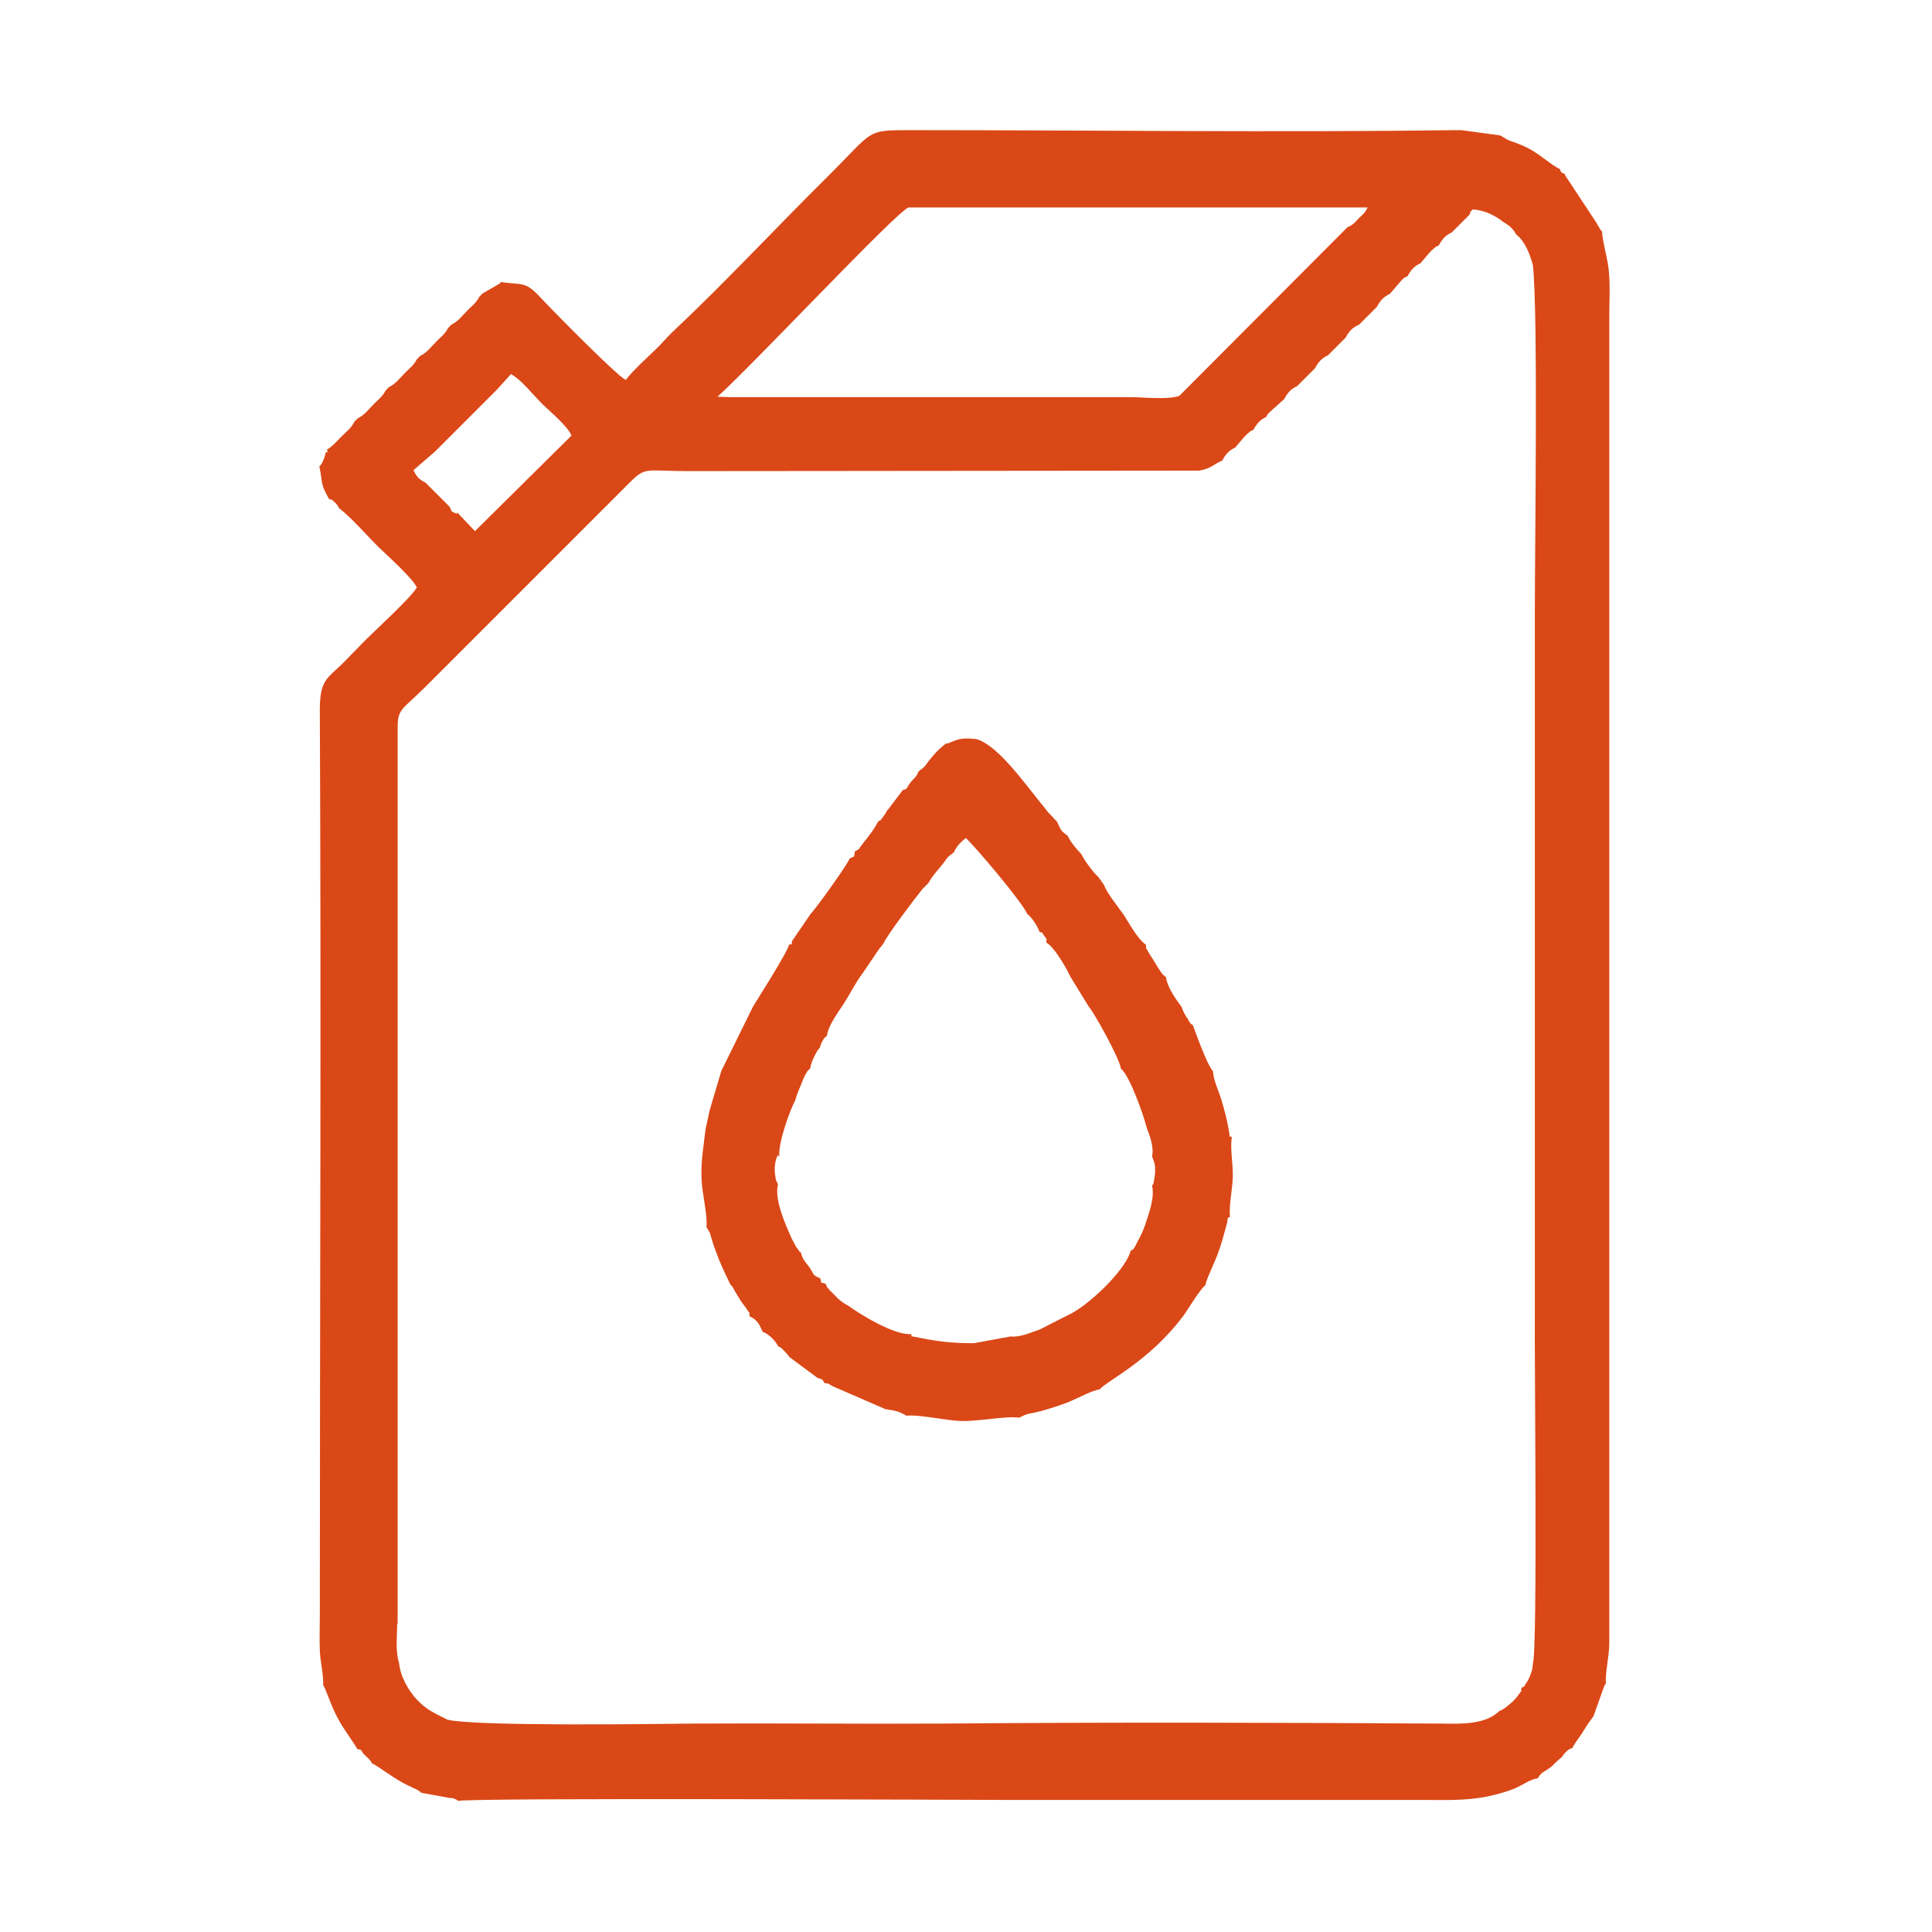
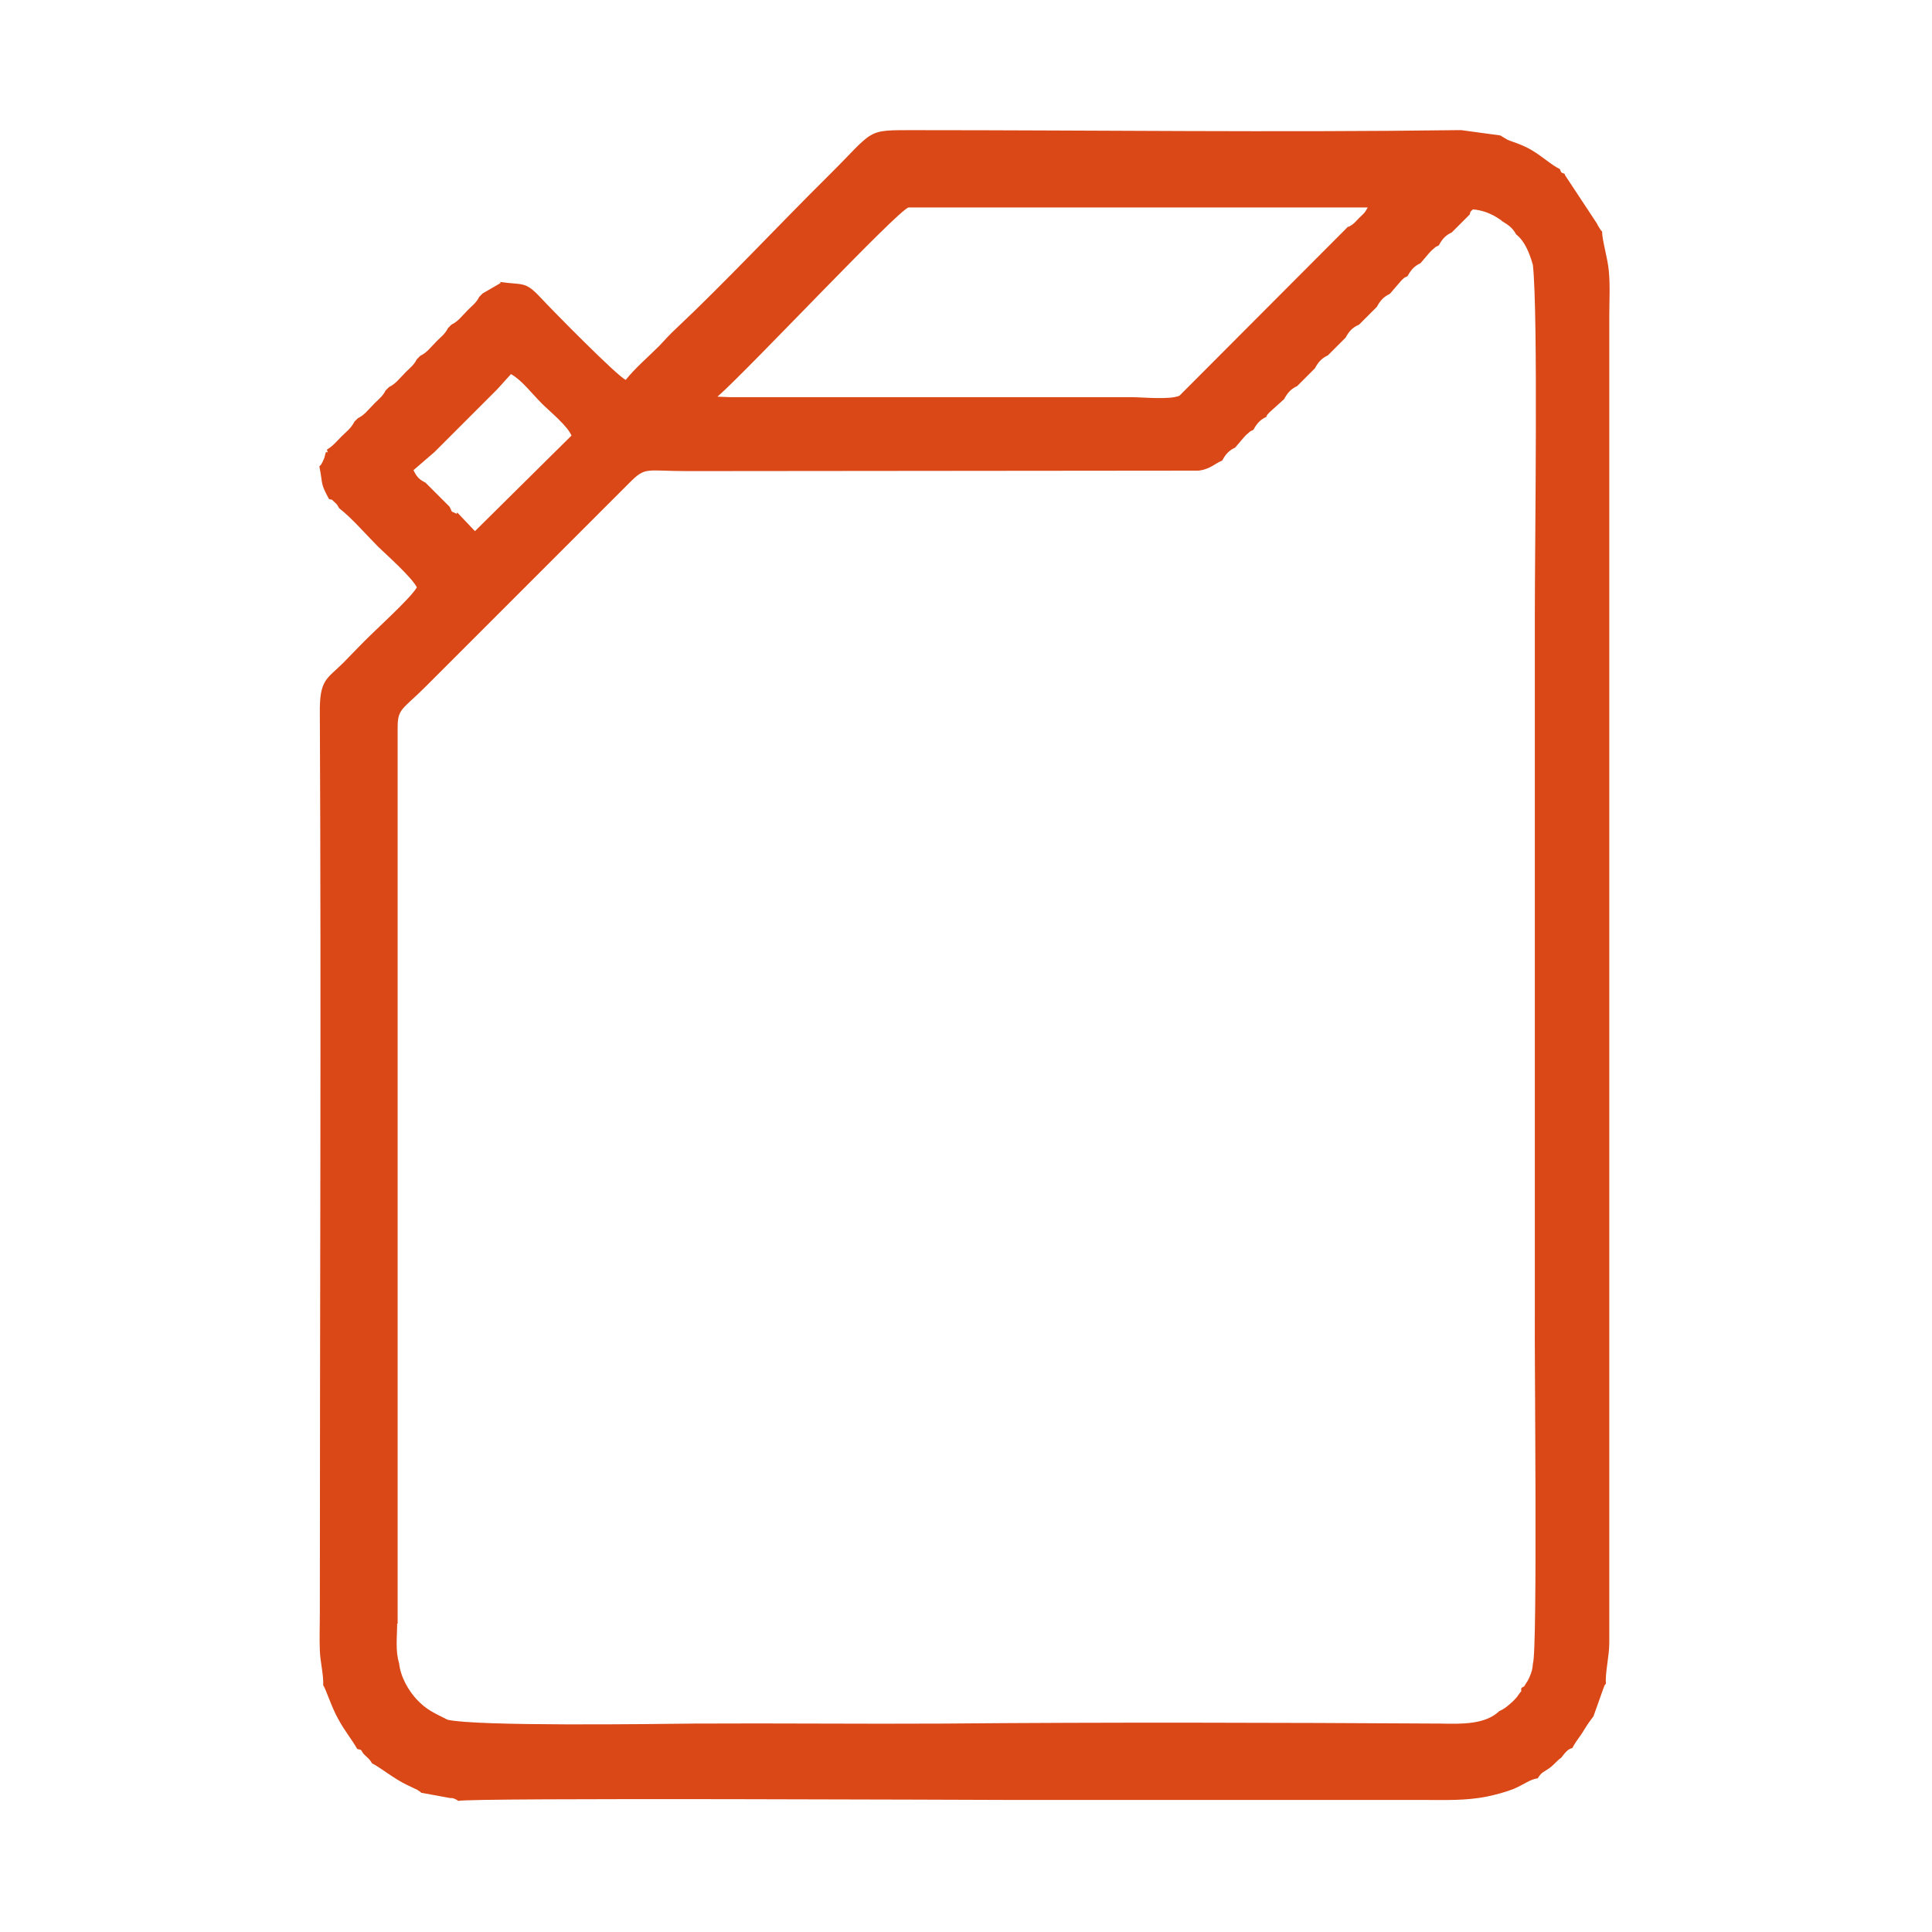
<svg xmlns="http://www.w3.org/2000/svg" xml:space="preserve" width="11mm" height="11mm" style="shape-rendering:geometricPrecision; text-rendering:geometricPrecision; image-rendering:optimizeQuality; fill-rule:evenodd; clip-rule:evenodd" viewBox="0 0 40.23 40.23">
  <defs>
    <style type="text/css">  .fil1 {fill:none} .fil0 {fill:#DA4817}  </style>
  </defs>
  <g id="Layer_x0020_1">
    <g id="_1228583646688">
      <path class="fil0" d="M8.28 33.81l0 -0.6 0 -0.69 0 -0.6 0 -0.69 0 -0.6 0 -0.69 0 -0.6 0 -0.69 0 -0.6 0 -0.69 0 -0.6 0 -0.69 0 -0.6 0 -0.69 0 -0.6 0 -0.69 0 -0.6 0 -0.69 0 -0.6 0 -0.69 0 -0.6 0 -0.69 0 -0.6 0 -0.69 0 -0.6 0 -0.69 0 -0.6 0 -0.69 0 -0.6c0,-0.4 0.1,-0.37 0.58,-0.85l4.25 -4.25c0.34,-0.34 0.33,-0.24 1.22,-0.24l10.63 -0.01c0.24,-0.03 0.34,-0.15 0.49,-0.21 0.07,-0.13 0.14,-0.21 0.27,-0.27l0.17 -0.2c0.03,-0.03 0.05,-0.06 0.09,-0.09 0.08,-0.07 0.04,-0.04 0.12,-0.08 0.07,-0.13 0.14,-0.21 0.27,-0.27 0.02,-0.05 -0.01,-0.01 0.06,-0.09l0.31 -0.28c0.07,-0.13 0.14,-0.21 0.27,-0.27l0.37 -0.37c0.07,-0.13 0.14,-0.21 0.27,-0.27l0.37 -0.37c0.07,-0.13 0.14,-0.21 0.28,-0.27l0.37 -0.37c0.07,-0.13 0.14,-0.21 0.27,-0.27l0.25 -0.29c0.08,-0.07 0.04,-0.04 0.12,-0.08 0.07,-0.13 0.14,-0.21 0.27,-0.27l0.17 -0.2c0.03,-0.03 0.05,-0.06 0.09,-0.09 0.08,-0.07 0.04,-0.04 0.12,-0.08 0.07,-0.13 0.14,-0.21 0.27,-0.27l0.37 -0.37c0.03,-0.06 -0.01,-0.04 0.07,-0.11 0.36,0.03 0.58,0.23 0.58,0.22 0,-0.01 0.01,0.01 0.02,0.02 0.15,0.09 0.23,0.15 0.3,0.28 0.18,0.14 0.28,0.39 0.35,0.64 0.11,1.04 0.04,5.8 0.04,7.25l-0 14.59c-0.01,0.86 0.06,6.99 -0.04,7.28 -0.01,0.12 -0.02,0.16 -0.07,0.28 -0,0 -0.05,0.11 -0.06,0.11 -0.09,0.14 -0.01,0.05 -0.11,0.12 -0.02,0.13 0.04,0 -0.06,0.14 -0.02,0.04 -0.09,0.11 -0.12,0.14 -0.08,0.07 -0.16,0.15 -0.28,0.2 -0.29,0.28 -0.78,0.27 -1.22,0.26 -3.44,-0.02 -6.92,-0.03 -10.36,-0 -1.73,0.01 -3.46,-0.01 -5.19,0 -0.9,0.01 -4.52,0.06 -5.13,-0.08 -0.3,-0.15 -0.44,-0.21 -0.64,-0.42 -0.16,-0.17 -0.34,-0.46 -0.37,-0.76 -0.08,-0.25 -0.04,-0.56 -0.04,-0.82zm1.23 -23.11c-0.15,-0.08 -0.07,0 -0.15,-0.15l-0.5 -0.5c-0.12,-0.06 -0.18,-0.11 -0.25,-0.26l0.44 -0.38 0.39 -0.39 0.26 -0.26 0.39 -0.39 0.26 -0.26 0.29 -0.32c0.22,0.12 0.43,0.4 0.65,0.62 0.14,0.14 0.53,0.46 0.61,0.66l-2.01 1.99 -0.37 -0.39zm18.56 -5.98l-3.51 3.52c-0.21,0.09 -0.76,0.03 -1.02,0.03l-0.6 0 -0.69 0 -0.6 0 -0.69 0 -0.6 0 -0.69 0 -0.6 0 -0.69 0 -0.6 0 -0.69 0 -0.6 0 -0.69 0 -0.6 0 -0.26 -0.01c0.65,-0.57 3.76,-3.89 3.98,-3.94l0.15 -0 0.6 0 0.69 0 0.6 0 0.69 0 0.6 0 0.69 0 0.6 0 0.69 0 0.6 0 0.69 0 0.6 0 0.69 0 0.6 0 0.67 0 0.4 -0c-0.07,0.13 -0.08,0.12 -0.18,0.22 -0.09,0.09 -0.1,0.12 -0.21,0.18zm-17.64 1.17l-0.38 0.22 -0.07 0.07c-0.07,0.14 -0.16,0.19 -0.27,0.31 -0.11,0.11 -0.17,0.2 -0.31,0.27l-0.07 0.07c-0.07,0.14 -0.16,0.19 -0.27,0.31 -0.11,0.11 -0.17,0.2 -0.31,0.27l-0.07 0.07c-0.07,0.14 -0.16,0.19 -0.27,0.31 -0.11,0.11 -0.17,0.2 -0.31,0.27l-0.07 0.07c-0.07,0.14 -0.16,0.19 -0.27,0.31 -0.11,0.11 -0.17,0.2 -0.31,0.27l-0.07 0.07c-0.07,0.14 -0.16,0.2 -0.27,0.31 -0.11,0.11 -0.18,0.2 -0.3,0.27 0,0.06 0.05,0.07 -0.02,0.05 -0.03,0.07 -0.02,0.09 -0.05,0.16 -0.01,0.01 -0.02,0.05 -0.03,0.06 -0.03,0.06 -0.03,0.05 -0.06,0.08 0.08,0.39 0.01,0.33 0.2,0.68 0.07,0.03 0.03,-0.02 0.12,0.07 0.06,0.05 0.06,0.07 0.09,0.12 0.27,0.21 0.56,0.55 0.82,0.81 0.2,0.19 0.7,0.64 0.8,0.84 -0.12,0.22 -0.89,0.91 -1.15,1.18 -0.14,0.14 -0.24,0.25 -0.38,0.39 -0.34,0.34 -0.5,0.34 -0.49,1.05 0.03,6.22 0,12.51 0,18.75 0,0.26 -0.01,0.52 0,0.77 0.01,0.25 0.08,0.5 0.07,0.72 0.06,0.09 0.17,0.45 0.31,0.7 0.14,0.26 0.28,0.42 0.4,0.63 0.12,0.02 0.06,0.02 0.14,0.11 0.1,0.1 0.1,0.08 0.17,0.19 0.15,0.07 0.47,0.33 0.73,0.45l0.21 0.1c0.1,0.07 0.03,0.01 0.08,0.06l0.6 0.11c0.03,0 0.06,0 0.08,0.01 0.07,0.03 0.05,0.02 0.09,0.05 0.29,-0.07 10.85,-0.02 11.45,-0.02l8.62 0c0.46,0 0.9,0.02 1.35,-0.07 0.19,-0.04 0.38,-0.09 0.56,-0.16 0.23,-0.1 0.34,-0.2 0.5,-0.22 0.08,-0.13 0.11,-0.12 0.24,-0.21 0.12,-0.09 0.15,-0.15 0.25,-0.22 0.07,-0.09 0.13,-0.18 0.23,-0.2 0.07,-0.13 0.1,-0.16 0.19,-0.29 0.06,-0.09 0.12,-0.2 0.19,-0.29l0.06 -0.08 0.21 -0.59c0.04,-0.1 0.01,-0.04 0.05,-0.09 -0.02,-0.22 0.07,-0.57 0.07,-0.85l-0 -27.63c0,-0.3 0.02,-0.64 -0.01,-0.94 -0.02,-0.25 -0.14,-0.64 -0.14,-0.82 -0.05,-0.05 -0,0.01 -0.06,-0.08 -0.04,-0.07 -0.01,-0.01 -0.05,-0.09l-0.66 -1c-0,-0.01 -0.01,-0.02 -0.01,-0.03 -0.09,-0.04 -0.06,-0.01 -0.1,-0.1 -0.17,-0.08 -0.36,-0.26 -0.58,-0.39 -0.1,-0.06 -0.19,-0.1 -0.32,-0.15 -0.05,-0.02 -0.12,-0.04 -0.19,-0.07l-0.15 -0.09 -0.81 -0.11 -0.11 0c-3.74,0.05 -7.52,0 -11.26,0 -1.06,-0 -0.82,-0.03 -1.82,0.96 -1,0.99 -2.17,2.24 -3.15,3.16 -0.14,0.13 -0.23,0.23 -0.36,0.37 -0.22,0.22 -0.52,0.48 -0.7,0.71 -0.17,-0.07 -1.51,-1.43 -1.78,-1.72 -0.32,-0.34 -0.35,-0.25 -0.85,-0.32z" />
-       <path class="fil0" d="M16.23 24.09c-0.04,-0.25 0.21,-0.96 0.33,-1.18 0.03,-0.12 0.08,-0.22 0.13,-0.35 0.02,-0.05 0.06,-0.15 0.08,-0.18 0.07,-0.12 0.02,-0.05 0.1,-0.13 0.01,-0.11 0.13,-0.37 0.2,-0.43 0.04,-0.11 -0,-0.04 0.06,-0.15 0.04,-0.07 0.04,-0.06 0.09,-0.1 0.02,-0.21 0.24,-0.5 0.35,-0.67 0.14,-0.22 0.24,-0.43 0.39,-0.63l0.36 -0.53c0,-0.01 0.01,-0.01 0.02,-0.02l0.06 -0.08c0.06,-0.15 0.64,-0.92 0.81,-1.13l0.12 -0.12c0.1,-0.18 0.22,-0.29 0.34,-0.45 0.07,-0.11 0.09,-0.11 0.19,-0.19 0.07,-0.14 0.13,-0.2 0.25,-0.3 0.21,0.19 1.17,1.33 1.28,1.58 0.11,0.09 0.21,0.25 0.26,0.38 0.07,0.02 0.01,-0.04 0.09,0.07 0.09,0.13 0.04,0.04 0.05,0.15 0.15,0.08 0.38,0.47 0.46,0.63l0.04 0.08 0.38 0.62c0.13,0.15 0.65,1.1 0.67,1.29 0.2,0.17 0.49,1.03 0.54,1.24 0.07,0.18 0.15,0.4 0.11,0.59l0.05 0.14c0.04,0.19 -0.02,0.4 -0.02,0.41 -0,0.01 -0.01,0.04 -0.01,0.03 -0,-0.01 -0.01,0.02 -0.02,0.03 0.06,0.27 -0.08,0.61 -0.15,0.83 -0.04,0.11 -0.07,0.18 -0.13,0.29 -0.02,0.03 -0.06,0.12 -0.07,0.14 -0.1,0.14 0,0.03 -0.09,0.09l-0.02 0.05c-0.15,0.42 -0.89,1.11 -1.28,1.29l-0.08 0.04 -0.51 0.26c-0.18,0.06 -0.4,0.17 -0.62,0.15l-0.76 0.14c-0.5,-0 -0.77,-0.04 -1.22,-0.13 -0.15,-0.03 -0.05,0.01 -0.09,-0.06 -0.34,0.03 -1.06,-0.41 -1.29,-0.58 -0.11,-0.06 -0.2,-0.12 -0.27,-0.2 -0.04,-0.04 -0.1,-0.1 -0.13,-0.13 -0.08,-0.1 -0.03,-0.01 -0.09,-0.14 -0.15,-0.05 -0.06,0.04 -0.11,-0.11 -0.19,-0.08 -0.12,-0.09 -0.24,-0.25 -0.1,-0.13 -0.12,-0.14 -0.17,-0.3 -0.07,-0.03 0.04,0.07 -0.05,-0.05 -0.03,-0.04 -0.02,-0.02 -0.05,-0.07 -0.03,-0.06 -0.06,-0.11 -0.09,-0.17 -0.05,-0.12 -0.09,-0.2 -0.14,-0.33 -0.08,-0.21 -0.2,-0.54 -0.14,-0.79l-0.03 -0.06c-0.04,-0.11 0.01,0.07 -0.02,-0.07 -0.04,-0.2 -0.01,-0.38 0.05,-0.48zm3.47 -8.61c-0.19,0.15 -0.26,0.24 -0.38,0.39 -0.07,0.11 -0.09,0.11 -0.19,0.19 -0.07,0.15 -0.05,0.09 -0.16,0.22 -0.1,0.12 -0.06,0.15 -0.17,0.17l-0.31 0.41c-0,-0.01 -0.01,0.01 -0.02,0.02 -0.03,0.06 -0.03,0.06 -0.09,0.14 -0.07,0.09 -0.02,0.05 -0.09,0.08 -0.1,0.18 -0.12,0.2 -0.24,0.36 -0.03,0.04 -0.09,0.11 -0.11,0.14 -0.08,0.1 -0,0.05 -0.14,0.13 -0.03,0.15 0.03,0.07 -0.11,0.15 -0.04,0.12 -0.7,1.04 -0.81,1.15l-0.39 0.57c-0.01,0.12 0.01,0.04 -0.06,0.07 -0.02,0.14 -0.69,1.19 -0.75,1.29l-0.66 1.34 -0.24 0.81 -0.09 0.41c-0.04,0.38 -0.1,0.65 -0.08,1.05 0.01,0.29 0.13,0.75 0.1,0.98l0.07 0.12c0.01,0.02 0.03,0.11 0.04,0.13 0.02,0.08 0.05,0.16 0.08,0.24 0.1,0.28 0.18,0.44 0.31,0.71l0.04 0.04c0.05,0.1 0.13,0.22 0.19,0.32 0.04,0.06 0.08,0.1 0.11,0.15 0.09,0.14 0.04,0.01 0.06,0.15 0.17,0.08 0.2,0.17 0.27,0.32 0.15,0.06 0.26,0.19 0.33,0.31 0.08,0.03 -0,-0.01 0.07,0.04 0,0 0.06,0.06 0.06,0.06 0.03,0.03 0.07,0.08 0.1,0.12l0.58 0.43c0.15,0.05 0.09,0.03 0.15,0.11 0.13,0.02 0.04,-0 0.18,0.07l1.08 0.47c0.08,0.02 0.16,0.02 0.25,0.05 0.01,0 0.09,0.03 0.1,0.04 0.12,0.06 0.04,0.01 0.09,0.05 0.28,-0.03 0.81,0.1 1.15,0.11 0.34,0.01 0.95,-0.11 1.2,-0.07l0.13 -0.06c0.05,-0.02 0.12,-0.03 0.17,-0.04 0.24,-0.05 0.5,-0.14 0.72,-0.22 0.19,-0.08 0.51,-0.25 0.66,-0.27 0.15,-0.18 1.03,-0.58 1.74,-1.53 0.11,-0.15 0.33,-0.53 0.46,-0.64 0.01,-0.1 0.19,-0.47 0.25,-0.63 0.09,-0.24 0.14,-0.44 0.2,-0.66 0.03,-0.2 0.01,-0.08 0.06,-0.13 -0.02,-0.26 0.05,-0.55 0.06,-0.82 0.01,-0.28 -0.06,-0.59 -0.02,-0.84 -0.05,-0.05 -0.03,0.07 -0.06,-0.13 -0.04,-0.24 -0.09,-0.42 -0.16,-0.66 -0.06,-0.19 -0.17,-0.42 -0.17,-0.58 -0.1,-0.11 -0.26,-0.53 -0.32,-0.69l-0.1 -0.27c-0.07,-0.06 -0.02,0.01 -0.09,-0.1 -0.01,-0.02 -0.03,-0.06 -0.05,-0.08 -0.06,-0.1 -0.06,-0.11 -0.1,-0.21 -0.13,-0.17 -0.3,-0.42 -0.32,-0.61l-0.07 -0.06c-0.07,-0.09 -0.14,-0.21 -0.2,-0.31 -0.03,-0.05 -0.07,-0.1 -0.1,-0.16 -0.08,-0.14 -0.03,-0.03 -0.05,-0.15 -0.17,-0.11 -0.35,-0.45 -0.46,-0.62 -0.12,-0.17 -0.35,-0.45 -0.41,-0.62l-0.12 -0.17c-0.09,-0.07 -0.31,-0.37 -0.35,-0.47 -0.11,-0.12 -0.22,-0.24 -0.29,-0.39 -0.16,-0.11 -0.14,-0.13 -0.22,-0.29l-0.19 -0.2c-0.07,-0.09 -0.1,-0.13 -0.19,-0.24 -0.34,-0.42 -0.87,-1.16 -1.3,-1.28 -0.29,-0.03 -0.36,-0.01 -0.59,0.09z" />
    </g>
-     <rect class="fil1" width="40.23" height="40.23" />
  </g>
</svg>